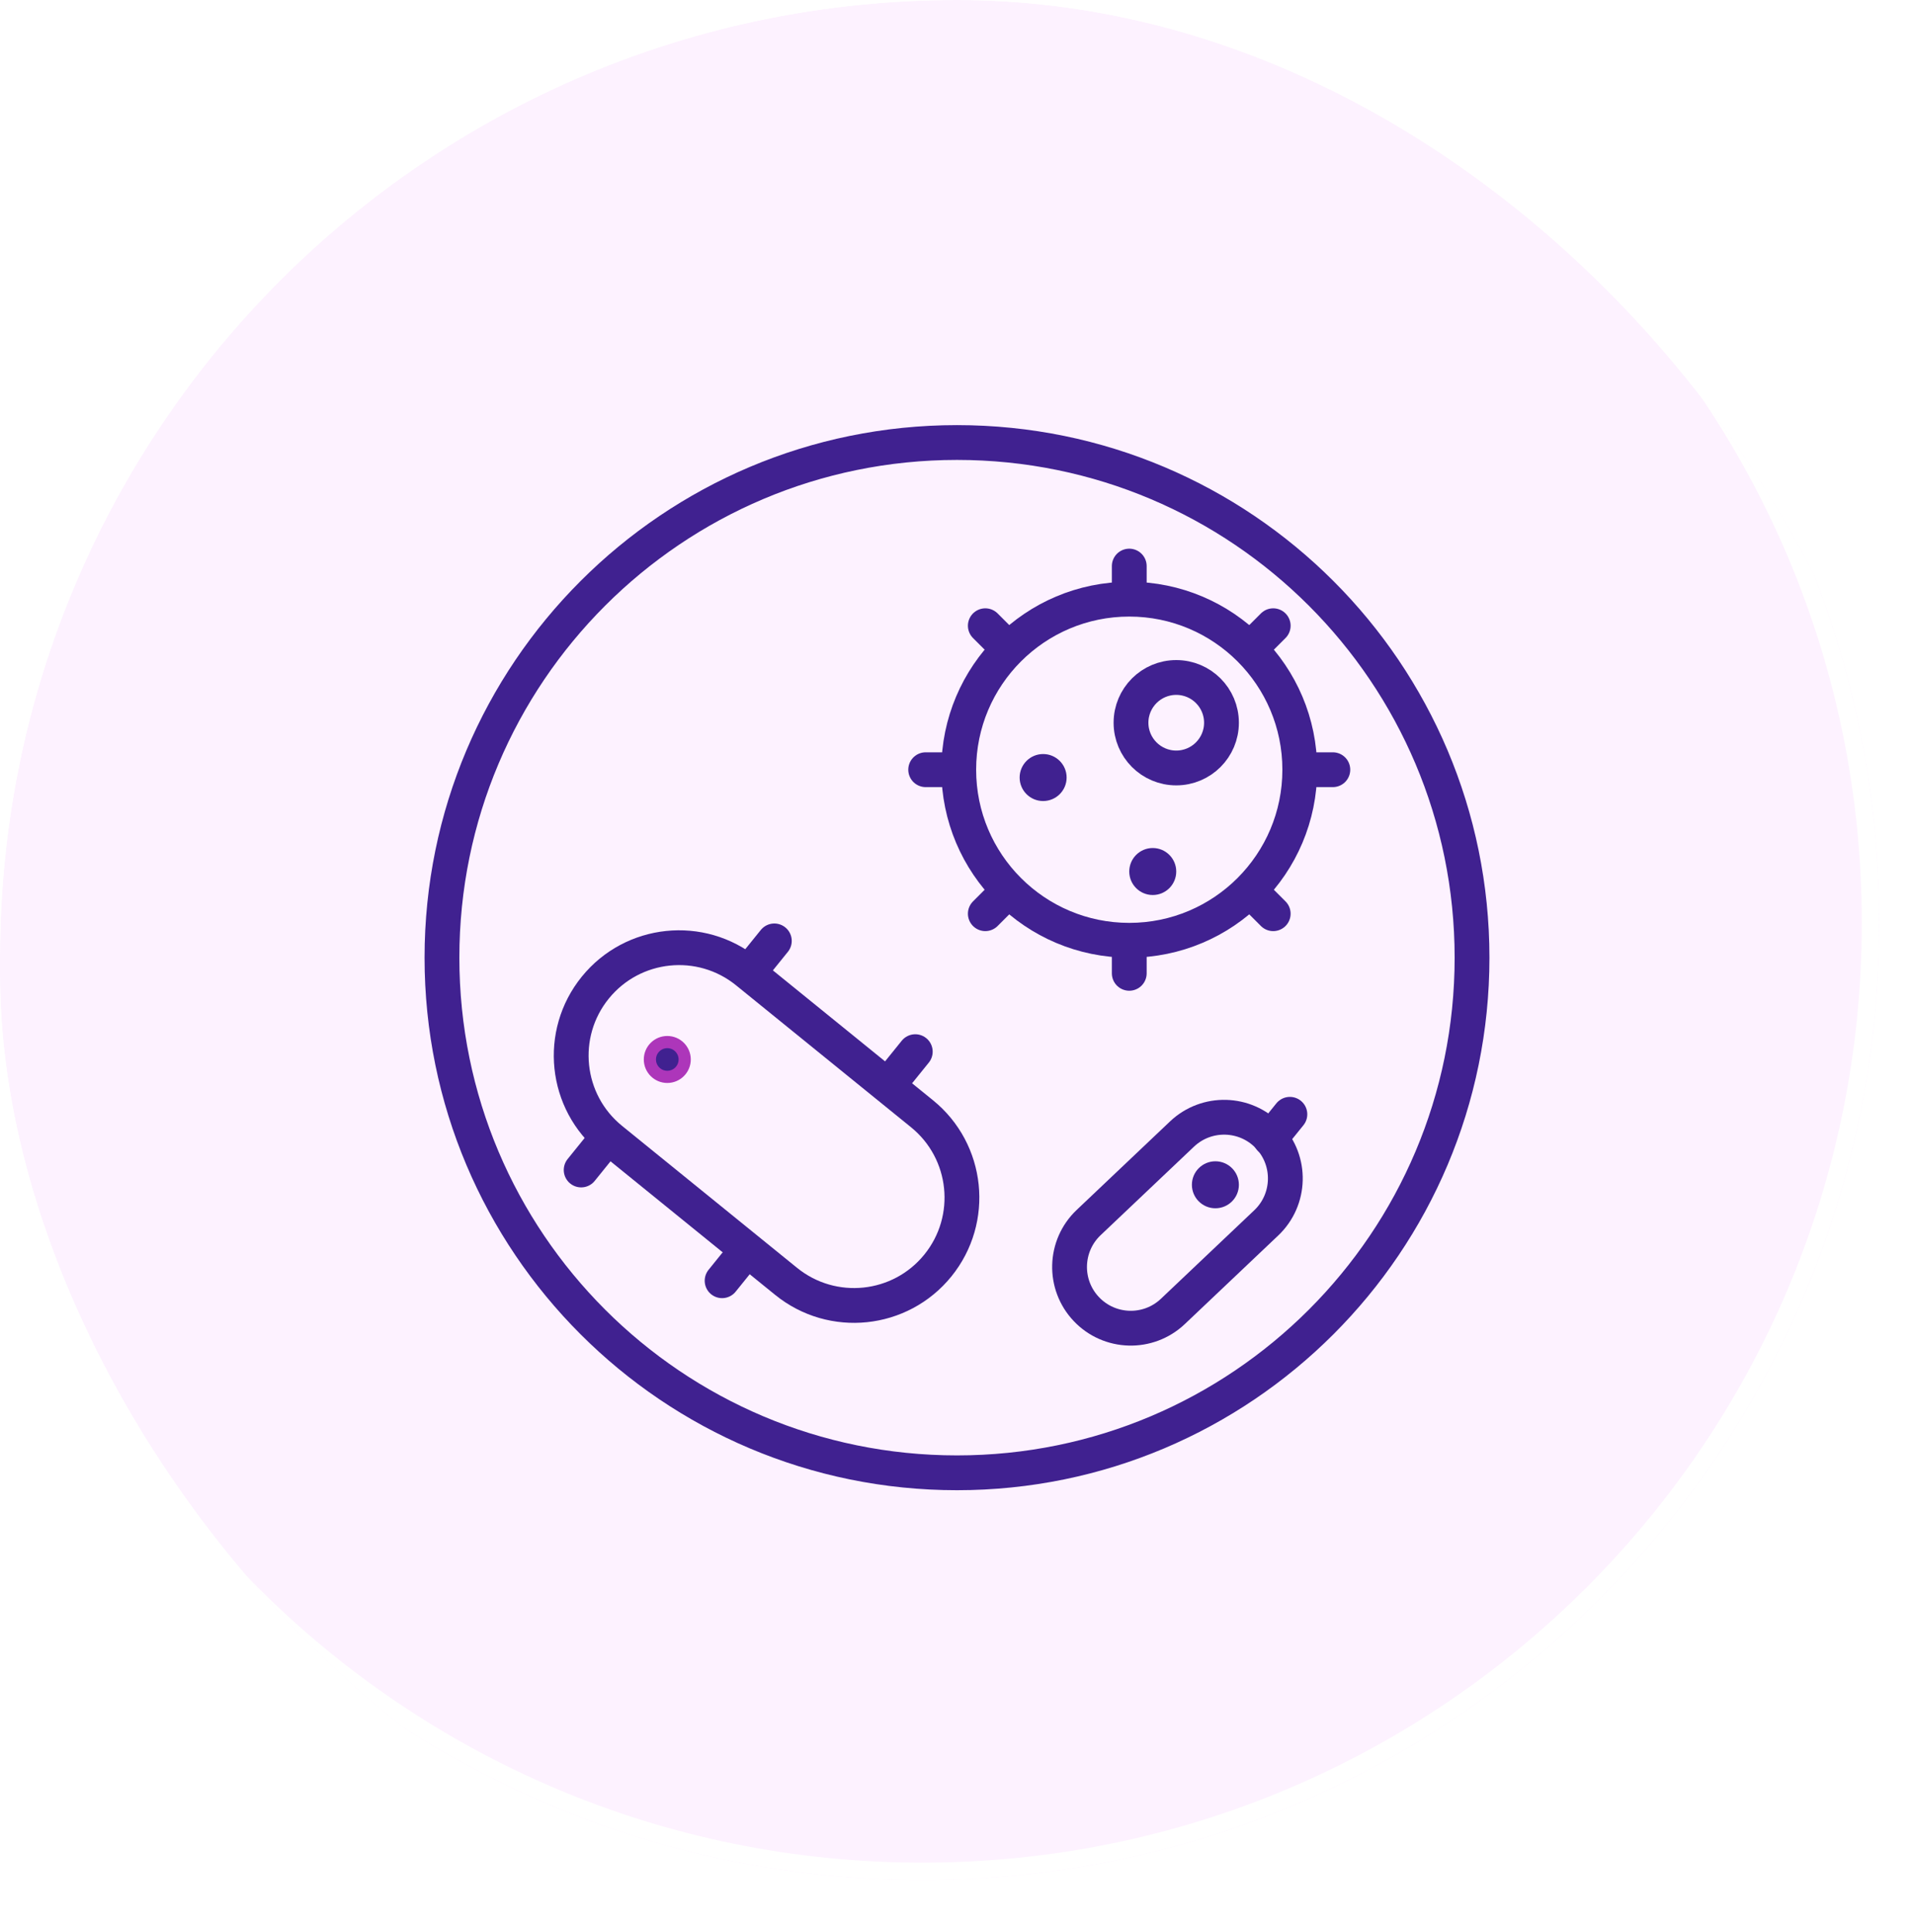
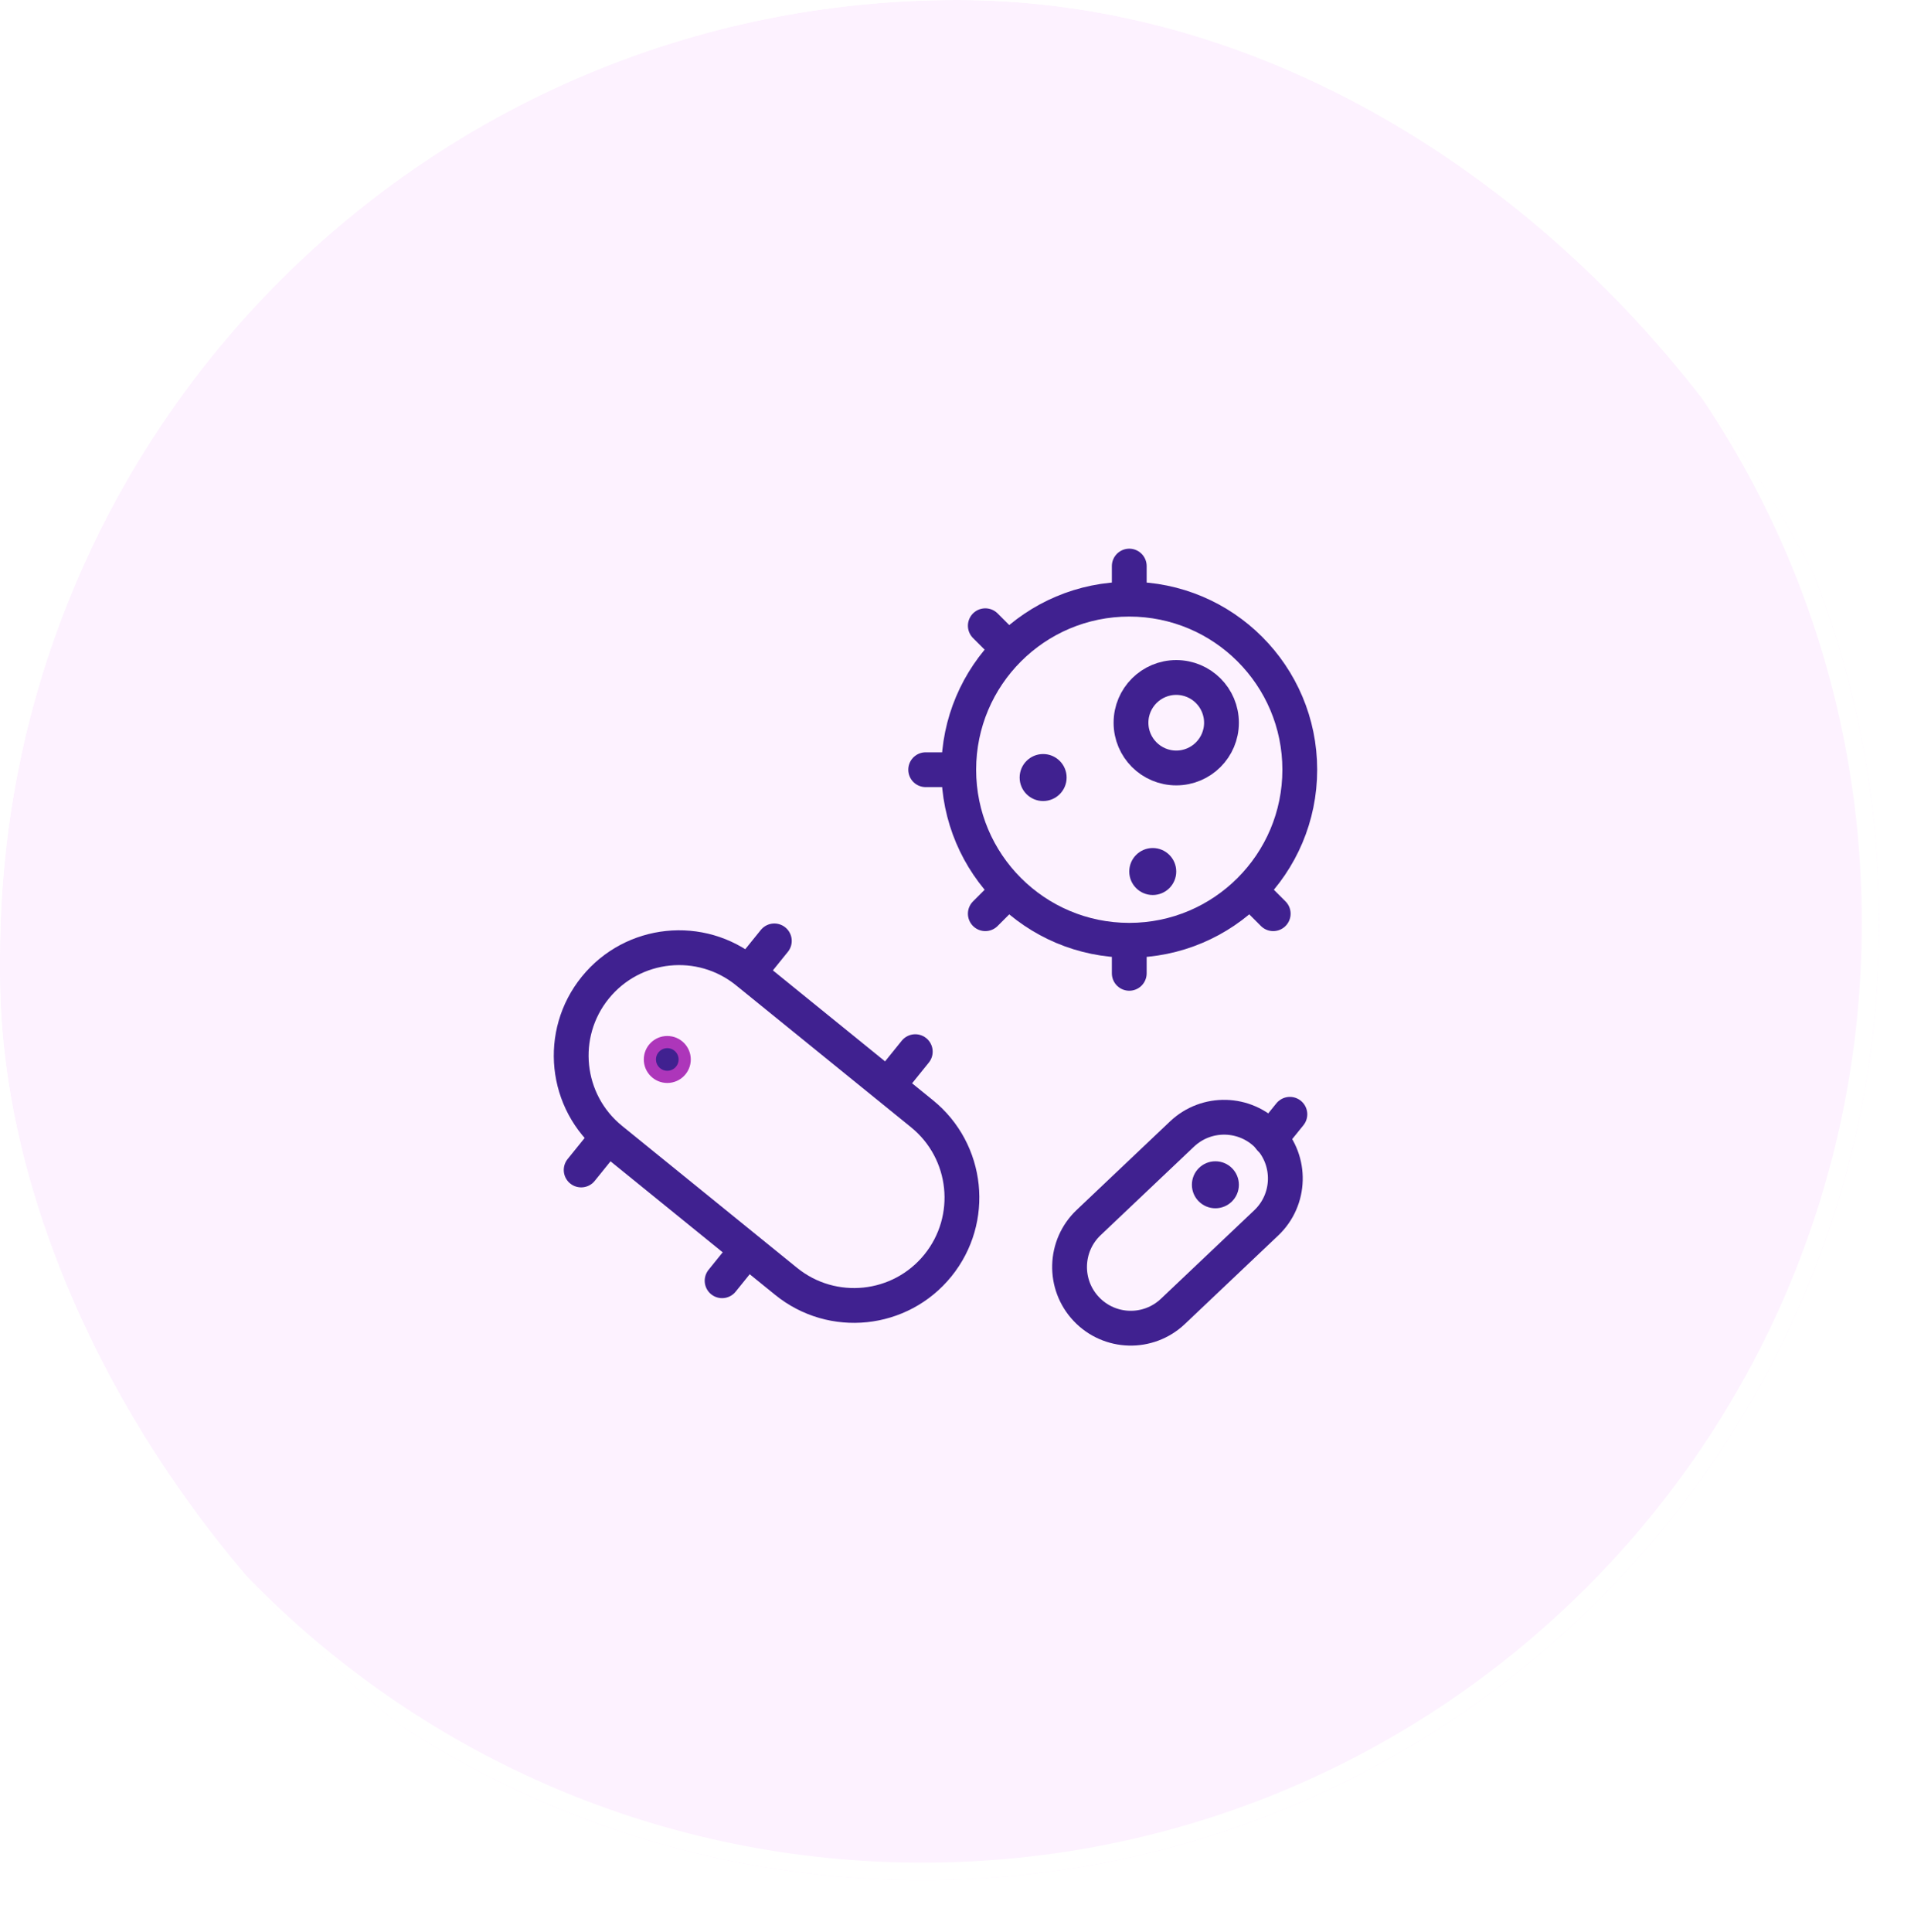
<svg xmlns="http://www.w3.org/2000/svg" width="110" height="111" viewBox="0 0 110 111" fill="none">
  <g clip-path="url(#clip0_32_164)">
    <g filter="url(#filter0_di_32_164)">
      <path d="M110 55.027C110 24.652 85.376 0.027 55 0.027C24.624 0.027 0 24.652 0 55.027C0 85.403 24.624 110.027 55 110.027C85.376 110.027 110 85.403 110 55.027Z" fill="#FDF2FF" />
      <path d="M55 0.527C85.1 0.527 109.5 24.928 109.5 55.027C109.5 85.127 85.1 109.527 55 109.527C24.901 109.527 0.5 85.127 0.5 55.027C0.5 24.928 24.901 0.527 55 0.527Z" stroke="white" />
    </g>
-     <path d="M55 84.627C71.347 84.627 84.6 71.375 84.6 55.028C84.6 38.68 71.347 25.427 55 25.427C38.652 25.427 25.4 38.68 25.4 55.028C25.4 71.375 38.652 84.627 55 84.627Z" stroke="#402190" stroke-width="2" />
    <path d="M38.35 61.877C38.902 61.877 39.35 61.429 39.35 60.877C39.35 60.325 38.902 59.877 38.35 59.877C37.798 59.877 37.35 60.325 37.35 60.877C37.35 61.429 37.798 61.877 38.35 61.877Z" fill="#402190" stroke="#AD36BA" stroke-width="0.7" />
    <path d="M69.85 69.427C70.596 69.427 71.2 68.823 71.2 68.077C71.2 67.332 70.596 66.727 69.85 66.727C69.104 66.727 68.5 67.332 68.5 68.077C68.5 68.823 69.104 69.427 69.85 69.427Z" fill="#402190" />
    <path d="M44.502 54.064L43.371 55.464" stroke="#402190" stroke-width="2" stroke-linecap="round" />
    <path d="M52.602 60.428L51.471 61.828" stroke="#402190" stroke-width="2" stroke-linecap="round" />
    <path d="M74.131 64.027L73 65.427" stroke="#402190" stroke-width="2" stroke-linecap="round" />
    <path d="M34.531 65.827L33.4 67.227" stroke="#402190" stroke-width="2" stroke-linecap="round" />
    <path d="M42.631 72.191L41.5 73.591" stroke="#402190" stroke-width="2" stroke-linecap="round" />
    <path d="M74.7 44.227C74.7 49.64 70.312 54.028 64.9 54.028C59.487 54.028 55.1 49.64 55.1 44.227C55.1 38.815 59.487 34.428 64.9 34.428C70.312 34.428 74.7 38.815 74.7 44.227Z" stroke="#402190" stroke-width="2" />
    <path d="M67.6 44.127C69.036 44.127 70.2 42.963 70.2 41.528C70.2 40.092 69.036 38.928 67.6 38.928C66.164 38.928 65 40.092 65 41.528C65 42.963 66.164 44.127 67.6 44.127Z" stroke="#402190" stroke-width="2" />
    <path d="M59.95 46.027C60.695 46.027 61.3 45.423 61.3 44.677C61.3 43.932 60.695 43.327 59.95 43.327C59.204 43.327 58.6 43.932 58.6 44.677C58.6 45.423 59.204 46.027 59.95 46.027Z" fill="#402190" />
    <path d="M66.25 51.427C66.996 51.427 67.6 50.823 67.6 50.077C67.6 49.332 66.996 48.727 66.25 48.727C65.504 48.727 64.9 49.332 64.9 50.077C64.9 50.823 65.504 51.427 66.25 51.427Z" fill="#402190" />
    <path d="M64.9 32.527V34.327" stroke="#402190" stroke-width="2" stroke-linecap="round" />
    <path d="M64.9 54.127V55.927" stroke="#402190" stroke-width="2" stroke-linecap="round" />
-     <path d="M76.6 44.227H74.8" stroke="#402190" stroke-width="2" stroke-linecap="round" />
    <path d="M55 44.227H53.2" stroke="#402190" stroke-width="2" stroke-linecap="round" />
-     <path d="M73.173 35.954L71.9 37.227" stroke="#402190" stroke-width="2" stroke-linecap="round" />
    <path d="M57.9 51.228L56.627 52.501" stroke="#402190" stroke-width="2" stroke-linecap="round" />
    <path d="M73.173 52.501L71.9 51.228" stroke="#402190" stroke-width="2" stroke-linecap="round" />
    <path d="M57.9 37.227L56.627 35.954" stroke="#402190" stroke-width="2" stroke-linecap="round" />
    <path d="M42.933 55.84C40.273 53.682 36.369 54.09 34.212 56.749C32.055 59.409 32.462 63.313 35.122 65.47L45.178 73.626C47.837 75.783 51.742 75.376 53.899 72.717C56.056 70.057 55.648 66.153 52.989 63.996L42.933 55.84Z" stroke="#402190" stroke-width="2" />
    <path d="M62.567 70.247C61.157 71.583 61.097 73.81 62.434 75.22C63.77 76.63 65.997 76.69 67.407 75.353L72.772 70.267C74.182 68.931 74.242 66.704 72.905 65.294C71.569 63.884 69.342 63.825 67.932 65.161L62.567 70.247Z" stroke="#402190" stroke-width="2" />
  </g>
  <defs>
    <filter id="filter0_di_32_164" x="-15" y="-14.973" width="130" height="130" filterUnits="userSpaceOnUse" color-interpolation-filters="sRGB">
      <feFlood flood-opacity="0" result="BackgroundImageFix" />
      <feColorMatrix in="SourceAlpha" type="matrix" values="0 0 0 0 0 0 0 0 0 0 0 0 0 0 0 0 0 0 127 0" result="hardAlpha" />
      <feOffset dx="-5" dy="-5" />
      <feGaussianBlur stdDeviation="5" />
      <feComposite in2="hardAlpha" operator="out" />
      <feColorMatrix type="matrix" values="0 0 0 0 1 0 0 0 0 1 0 0 0 0 1 0 0 0 1 0" />
      <feBlend mode="normal" in2="BackgroundImageFix" result="effect1_dropShadow_32_164" />
      <feBlend mode="normal" in="SourceGraphic" in2="effect1_dropShadow_32_164" result="shape" />
      <feColorMatrix in="SourceAlpha" type="matrix" values="0 0 0 0 0 0 0 0 0 0 0 0 0 0 0 0 0 0 127 0" result="hardAlpha" />
      <feOffset dx="3" dy="3" />
      <feGaussianBlur stdDeviation="5" />
      <feComposite in2="hardAlpha" operator="arithmetic" k2="-1" k3="1" />
      <feColorMatrix type="matrix" values="0 0 0 0 0.82 0 0 0 0 0.769 0 0 0 0 0.914 0 0 0 0.7 0" />
      <feBlend mode="normal" in2="shape" result="effect2_innerShadow_32_164" />
    </filter>
    <clipPath id="clip0_32_164">
      <rect width="110" height="111" rx="55" fill="white" />
    </clipPath>
  </defs>
</svg>